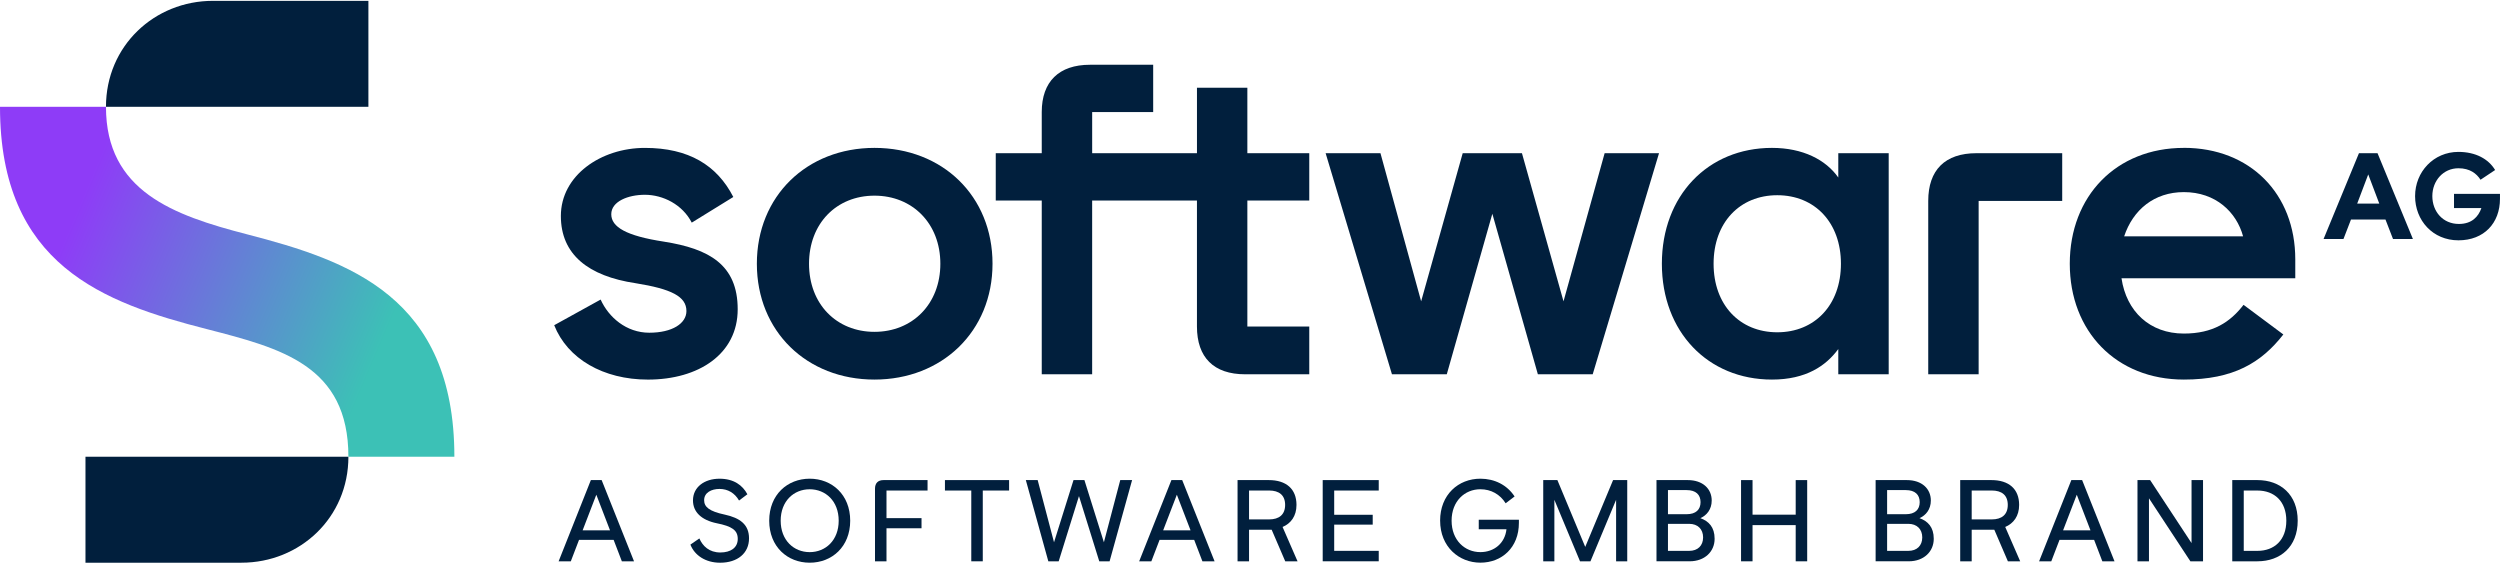
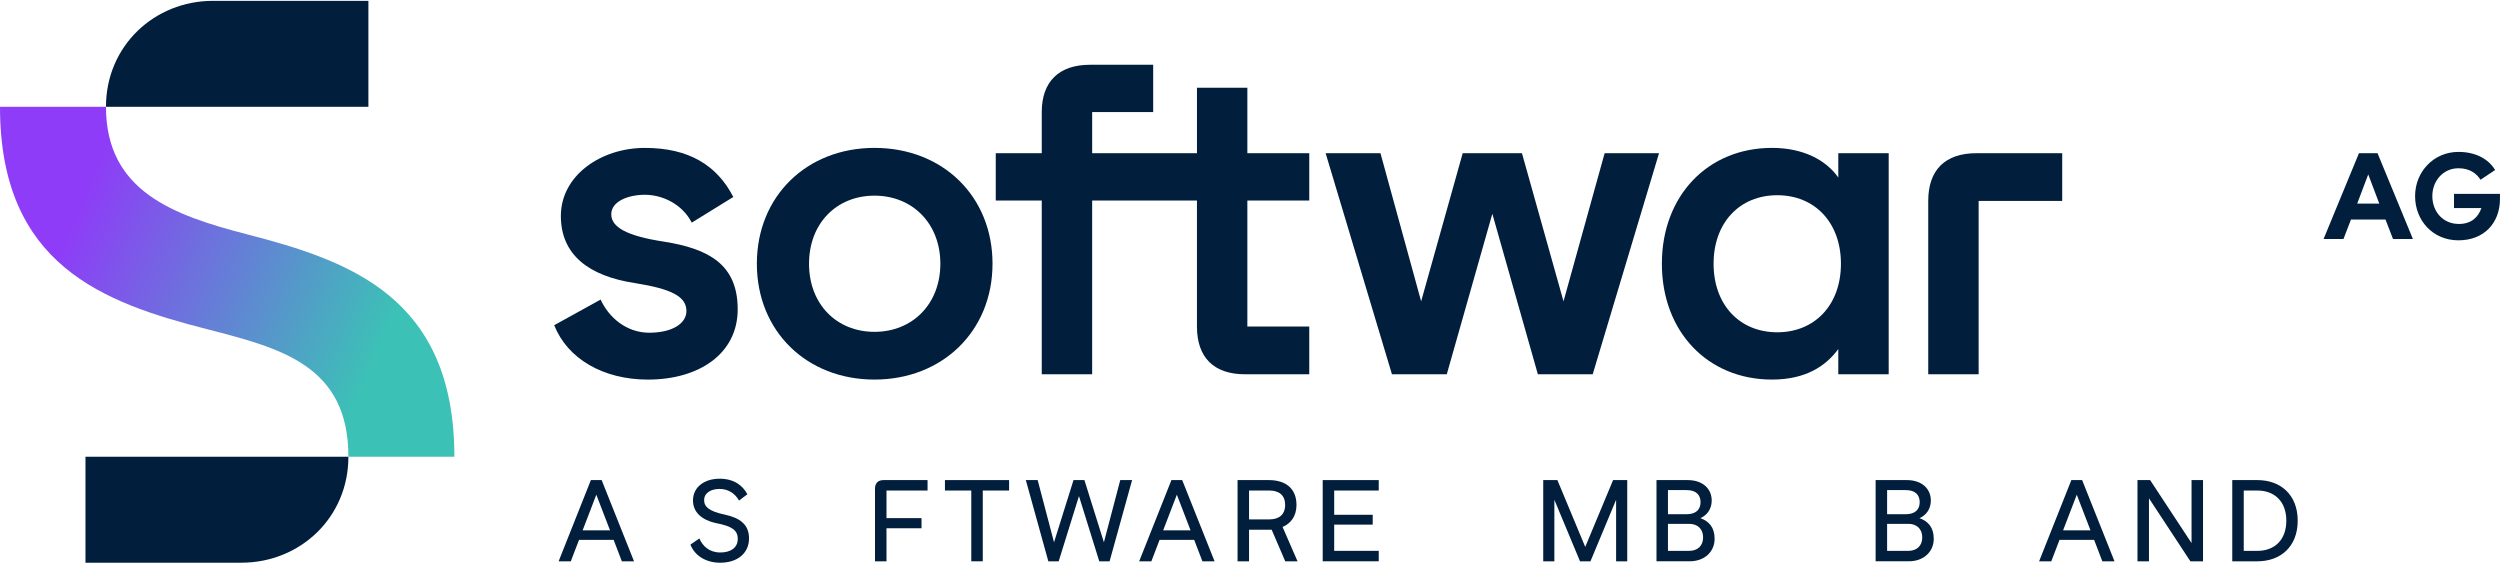
<svg xmlns="http://www.w3.org/2000/svg" id="Layer_1" viewBox="0 0 1360 306.57">
  <defs>
    <style>      .cls-1 {        fill: #011f3d;      }      .cls-2 {        fill: url(#linear-gradient);      }    </style>
    <linearGradient id="linear-gradient" x1="-15.36" y1="94.3" x2="262.54" y2="212.26" gradientUnits="userSpaceOnUse">
      <stop offset="0" stop-color="#8e3cf7" />
      <stop offset=".2" stop-color="#8e3cf7" />
      <stop offset=".8" stop-color="#3cc1b6" />
      <stop offset="1" stop-color="#3cc1b6" />
    </linearGradient>
  </defs>
  <g>
    <path class="cls-2" d="M134.33,127.45c-39.97-10.33-76.68-23.39-76.68-69.34H0c0,86.2,56.29,106.59,112.85,121.01,39.97,10.33,76.68,19.65,76.68,69.34h57.65c0-86.95-57.1-106.59-112.85-121.01Z" />
    <path class="cls-1" d="M46.5,306.11h84.84c31.81,0,58.19-24.47,58.19-57.65H46.5v57.65Z" />
    <path class="cls-1" d="M200.41.46h-84.57c-31.81,0-58.19,24.47-58.19,57.65h142.76V.46Z" />
  </g>
  <g>
    <path class="cls-1" d="M361.15,131.45c-20.45-3.13-28.62-7.94-28.62-14.91s9.14-10.58,18.28-10.58c9.86,0,20.45,5.29,25.5,15.15l22.61-13.95c-8.9-17.32-24.29-26.7-48.11-26.7s-45.7,14.91-45.7,37.04c0,20.93,14.91,32.71,40.65,36.56,19.48,3.13,27.66,7.22,27.66,15.15,0,6.74-7.7,11.79-20.21,11.79s-22.13-8.42-26.46-18.04l-25.26,13.95c7.22,18.28,26.7,29.59,50.99,29.59,27.66,0,48.83-13.95,48.83-38.25s-15.63-32.95-40.17-36.8Z" />
    <path class="cls-1" d="M475.71,80.45c-36.8,0-63.98,26.22-63.98,63.02s27.18,63.02,63.98,63.02,64.22-26.22,64.22-63.02-27.18-63.02-64.22-63.02ZM475.71,180.52c-20.69,0-35.6-15.15-35.6-37.04s14.91-37.04,35.6-37.04,35.84,15.15,35.84,37.04-15.15,37.04-35.84,37.04Z" />
-     <path class="cls-1" d="M1188.02,80.45c-36.8,0-62.06,26.22-62.06,63.02s25.26,63.02,62.06,63.02c26.94,0,42.09-9.14,54.12-24.54l-21.65-16.12c-7.22,9.38-16.6,15.63-32.47,15.63-18.52,0-31.27-12.03-33.92-30.07h94.53v-10.34c0-35.6-24.54-60.62-60.62-60.62ZM1155.54,128.56c4.81-14.43,16.36-24.05,32.47-24.05,17.32,0,28.62,10.82,32.23,24.05h-64.71Z" />
    <path class="cls-1" d="M1283.27,83.34l-19.24,46.66h10.82l4.09-10.58h18.76l4.09,10.58h10.82l-19.24-46.66h-10.1ZM1282.31,110.76l6.01-15.88,6.01,15.88h-12.03Z" />
    <path class="cls-1" d="M678.57,47.74h-27.42v35.6h-57.01v-22.37h33.19v-25.74h-34.4c-16.84,0-26.22,9.14-26.22,25.74v22.37h-25.02v25.74h25.02v94.53h27.42v-94.53h57.01v68.55c0,16.84,9.14,25.98,26.22,25.98h34.88v-25.98h-33.68v-68.55h33.68v-25.74h-33.68v-35.6Z" />
    <path class="cls-1" d="M1334.98,105.47v7.7h14.91c-1.68,4.81-5.29,8.66-12.27,8.66-8.66,0-14.43-6.74-14.43-15.15s6.01-15.15,14.19-15.15c6.25,0,9.86,2.89,12.03,6.25l7.94-5.29c-3.61-6.01-10.58-9.86-19.97-9.86-13.47,0-23.57,10.82-23.57,24.05s9.62,24.05,23.57,24.05,22.61-9.38,22.61-22.61v-2.65h-25.02Z" />
    <path class="cls-1" d="M1048.96,109.32v94.29h27.42v-94.29h45.46v-25.98h-46.66c-17.08,0-26.22,9.14-26.22,25.98Z" />
    <polygon class="cls-1" points="850.55 163.92 827.94 83.34 795.71 83.34 773.1 163.92 750.97 83.34 721.14 83.34 757.22 203.61 787.05 203.61 811.83 116.29 836.6 203.61 866.43 203.61 902.51 83.34 872.92 83.34 850.55 163.92" />
    <path class="cls-1" d="M1000.03,96.57c-6.73-9.62-19.24-16.12-36.08-16.12-34.88,0-59.89,25.98-59.89,63.02s25.02,63.02,59.89,63.02c18.52,0,29.35-7.46,36.08-16.6v13.71h27.42v-120.27h-27.42v13.23ZM966.83,180.76c-20.44,0-34.64-14.91-34.64-37.28s14.19-37.28,34.64-37.28,34.64,14.91,34.64,37.28-14.19,37.28-34.64,37.28Z" />
  </g>
  <g>
    <path class="cls-1" d="M338.29,305.35l-4.48-11.68h-18.81l-4.48,11.68h-6.63l17.54-44.18h5.87l17.61,44.18h-6.63ZM316.96,288.5h14.89l-7.45-19.38-7.45,19.38Z" />
    <path class="cls-1" d="M375.59,296.26l4.86-3.35c1.83,4.17,5.36,7.64,11.42,7.64,5.62,0,9.47-2.59,9.47-7.38s-3.22-6.88-11.42-8.52c-8.27-1.7-12.94-6.06-12.94-12.43,0-7.26,6.25-11.8,14.45-11.8,7.76,0,12.5,3.53,15.15,8.46l-4.54,3.41c-2.34-4.1-6.12-6.31-10.6-6.31s-8.39,2.02-8.39,6.12c0,3.66,2.78,6.06,11.17,7.83,8.39,1.83,13.25,5.43,13.25,12.94,0,8.08-6.25,13.25-15.72,13.25-7.89,0-13.88-3.98-16.16-9.84Z" />
-     <path class="cls-1" d="M418.45,283.26c0-14.2,9.97-22.85,22.03-22.85s22.03,8.65,22.03,22.85-9.97,22.85-22.03,22.85-22.03-8.65-22.03-22.85ZM456.25,283.26c0-10.67-7.13-17.1-15.78-17.1s-15.78,6.44-15.78,17.1,7.13,17.1,15.78,17.1,15.78-6.44,15.78-17.1Z" />
    <path class="cls-1" d="M476,305.35v-39.51c0-3.03,1.64-4.67,4.67-4.67h23.92v5.68h-22.34v15.02h19.06v5.49h-19.06v17.99h-6.25Z" />
    <path class="cls-1" d="M548.96,266.85h-14.33v38.5h-6.25v-38.5h-14.33v-5.68h34.9v5.68Z" />
    <path class="cls-1" d="M570.29,305.35l-12.24-44.18h6.44l8.9,33.83,10.6-33.83h5.93l10.6,33.83,8.9-33.83h6.44l-12.24,44.18h-5.62l-11.04-35.47-11.04,35.47h-5.62Z" />
    <path class="cls-1" d="M654.11,305.35l-4.48-11.68h-18.81l-4.48,11.68h-6.63l17.54-44.18h5.87l17.61,44.18h-6.63ZM632.77,288.5h14.89l-7.45-19.38-7.45,19.38Z" />
    <path class="cls-1" d="M705.86,305.35h-6.69l-7.38-17.17h-12.31v17.17h-6.25v-44.18h16.98c9.53,0,15.08,4.86,15.08,13.51,0,6.12-3.09,10.1-7.57,11.99l8.14,18.68ZM679.48,282.56h10.92c5.43,0,8.71-2.59,8.71-7.89s-3.28-7.83-8.71-7.83h-10.92v15.72Z" />
    <path class="cls-1" d="M719.55,305.35v-44.18h30.48v5.68h-24.23v13.19h20.95v5.36h-20.95v14.26h24.23v5.68h-30.48Z" />
-     <path class="cls-1" d="M783.42,283.26c0-14.2,9.97-22.85,21.9-22.85,7.76,0,14.52,3.41,18.62,9.66l-4.86,3.72c-3.03-4.86-7.95-7.64-13.76-7.64-8.46,0-15.65,6.44-15.65,17.1s7.2,17.1,15.65,17.1c7.45,0,13.38-4.8,14.2-12.43h-15.08v-5.18h21.84v1.7c0,13.44-9.28,21.65-20.95,21.65s-21.9-8.65-21.9-22.85Z" />
    <path class="cls-1" d="M885.22,305.35h-6.06v-33.45l-13.95,33.45h-5.68l-13.95-33.45v33.45h-6.06v-44.18h7.7l15.15,36.35,15.15-36.35h7.7v44.18Z" />
    <path class="cls-1" d="M901.13,305.35v-44.18h16.98c8.27,0,13.06,4.8,13.06,11.11,0,4.86-2.78,8.14-6.18,9.59,4.54,1.64,7.76,4.86,7.76,11.23,0,7.01-5.43,12.24-13.57,12.24h-18.05ZM907.37,279.73h10.16c5.05,0,7.57-2.53,7.57-6.56s-2.52-6.56-7.57-6.56h-10.16v13.13ZM907.37,299.67h11.55c4.67,0,7.57-2.84,7.57-7.32s-2.9-7.38-7.57-7.38h-11.55v14.71Z" />
-     <path class="cls-1" d="M976.86,261.17h6.25v44.18h-6.25v-19.69h-23.48v19.69h-6.25v-44.18h6.25v18.81h23.48v-18.81Z" />
    <path class="cls-1" d="M1020.34,305.35v-44.18h16.98c8.27,0,13.06,4.8,13.06,11.11,0,4.86-2.78,8.14-6.18,9.59,4.54,1.64,7.76,4.86,7.76,11.23,0,7.01-5.43,12.24-13.57,12.24h-18.05ZM1026.59,279.73h10.16c5.05,0,7.57-2.53,7.57-6.56s-2.52-6.56-7.57-6.56h-10.16v13.13ZM1026.59,299.67h11.55c4.67,0,7.57-2.84,7.57-7.32s-2.9-7.38-7.57-7.38h-11.55v14.71Z" />
-     <path class="cls-1" d="M1098.98,305.35h-6.69l-7.38-17.17h-12.31v17.17h-6.25v-44.18h16.98c9.53,0,15.08,4.86,15.08,13.51,0,6.12-3.09,10.1-7.57,11.99l8.14,18.68ZM1072.6,282.56h10.92c5.43,0,8.71-2.59,8.71-7.89s-3.28-7.83-8.71-7.83h-10.92v15.72Z" />
    <path class="cls-1" d="M1143.67,305.35l-4.48-11.68h-18.81l-4.48,11.68h-6.63l17.54-44.18h5.87l17.61,44.18h-6.63ZM1122.33,288.5h14.89l-7.45-19.38-7.45,19.38Z" />
    <path class="cls-1" d="M1162.79,305.35v-44.18h6.88l22.53,34.27v-34.27h6.25v44.18h-6.88l-22.53-34.27v34.27h-6.25Z" />
    <path class="cls-1" d="M1214.35,305.35v-44.18h13.7c12.5,0,21.9,7.89,21.9,22.09s-9.4,22.09-21.9,22.09h-13.7ZM1220.6,299.67h7.45c9.15,0,15.71-5.81,15.71-16.41s-6.56-16.41-15.71-16.41h-7.45v32.82Z" />
  </g>
</svg>